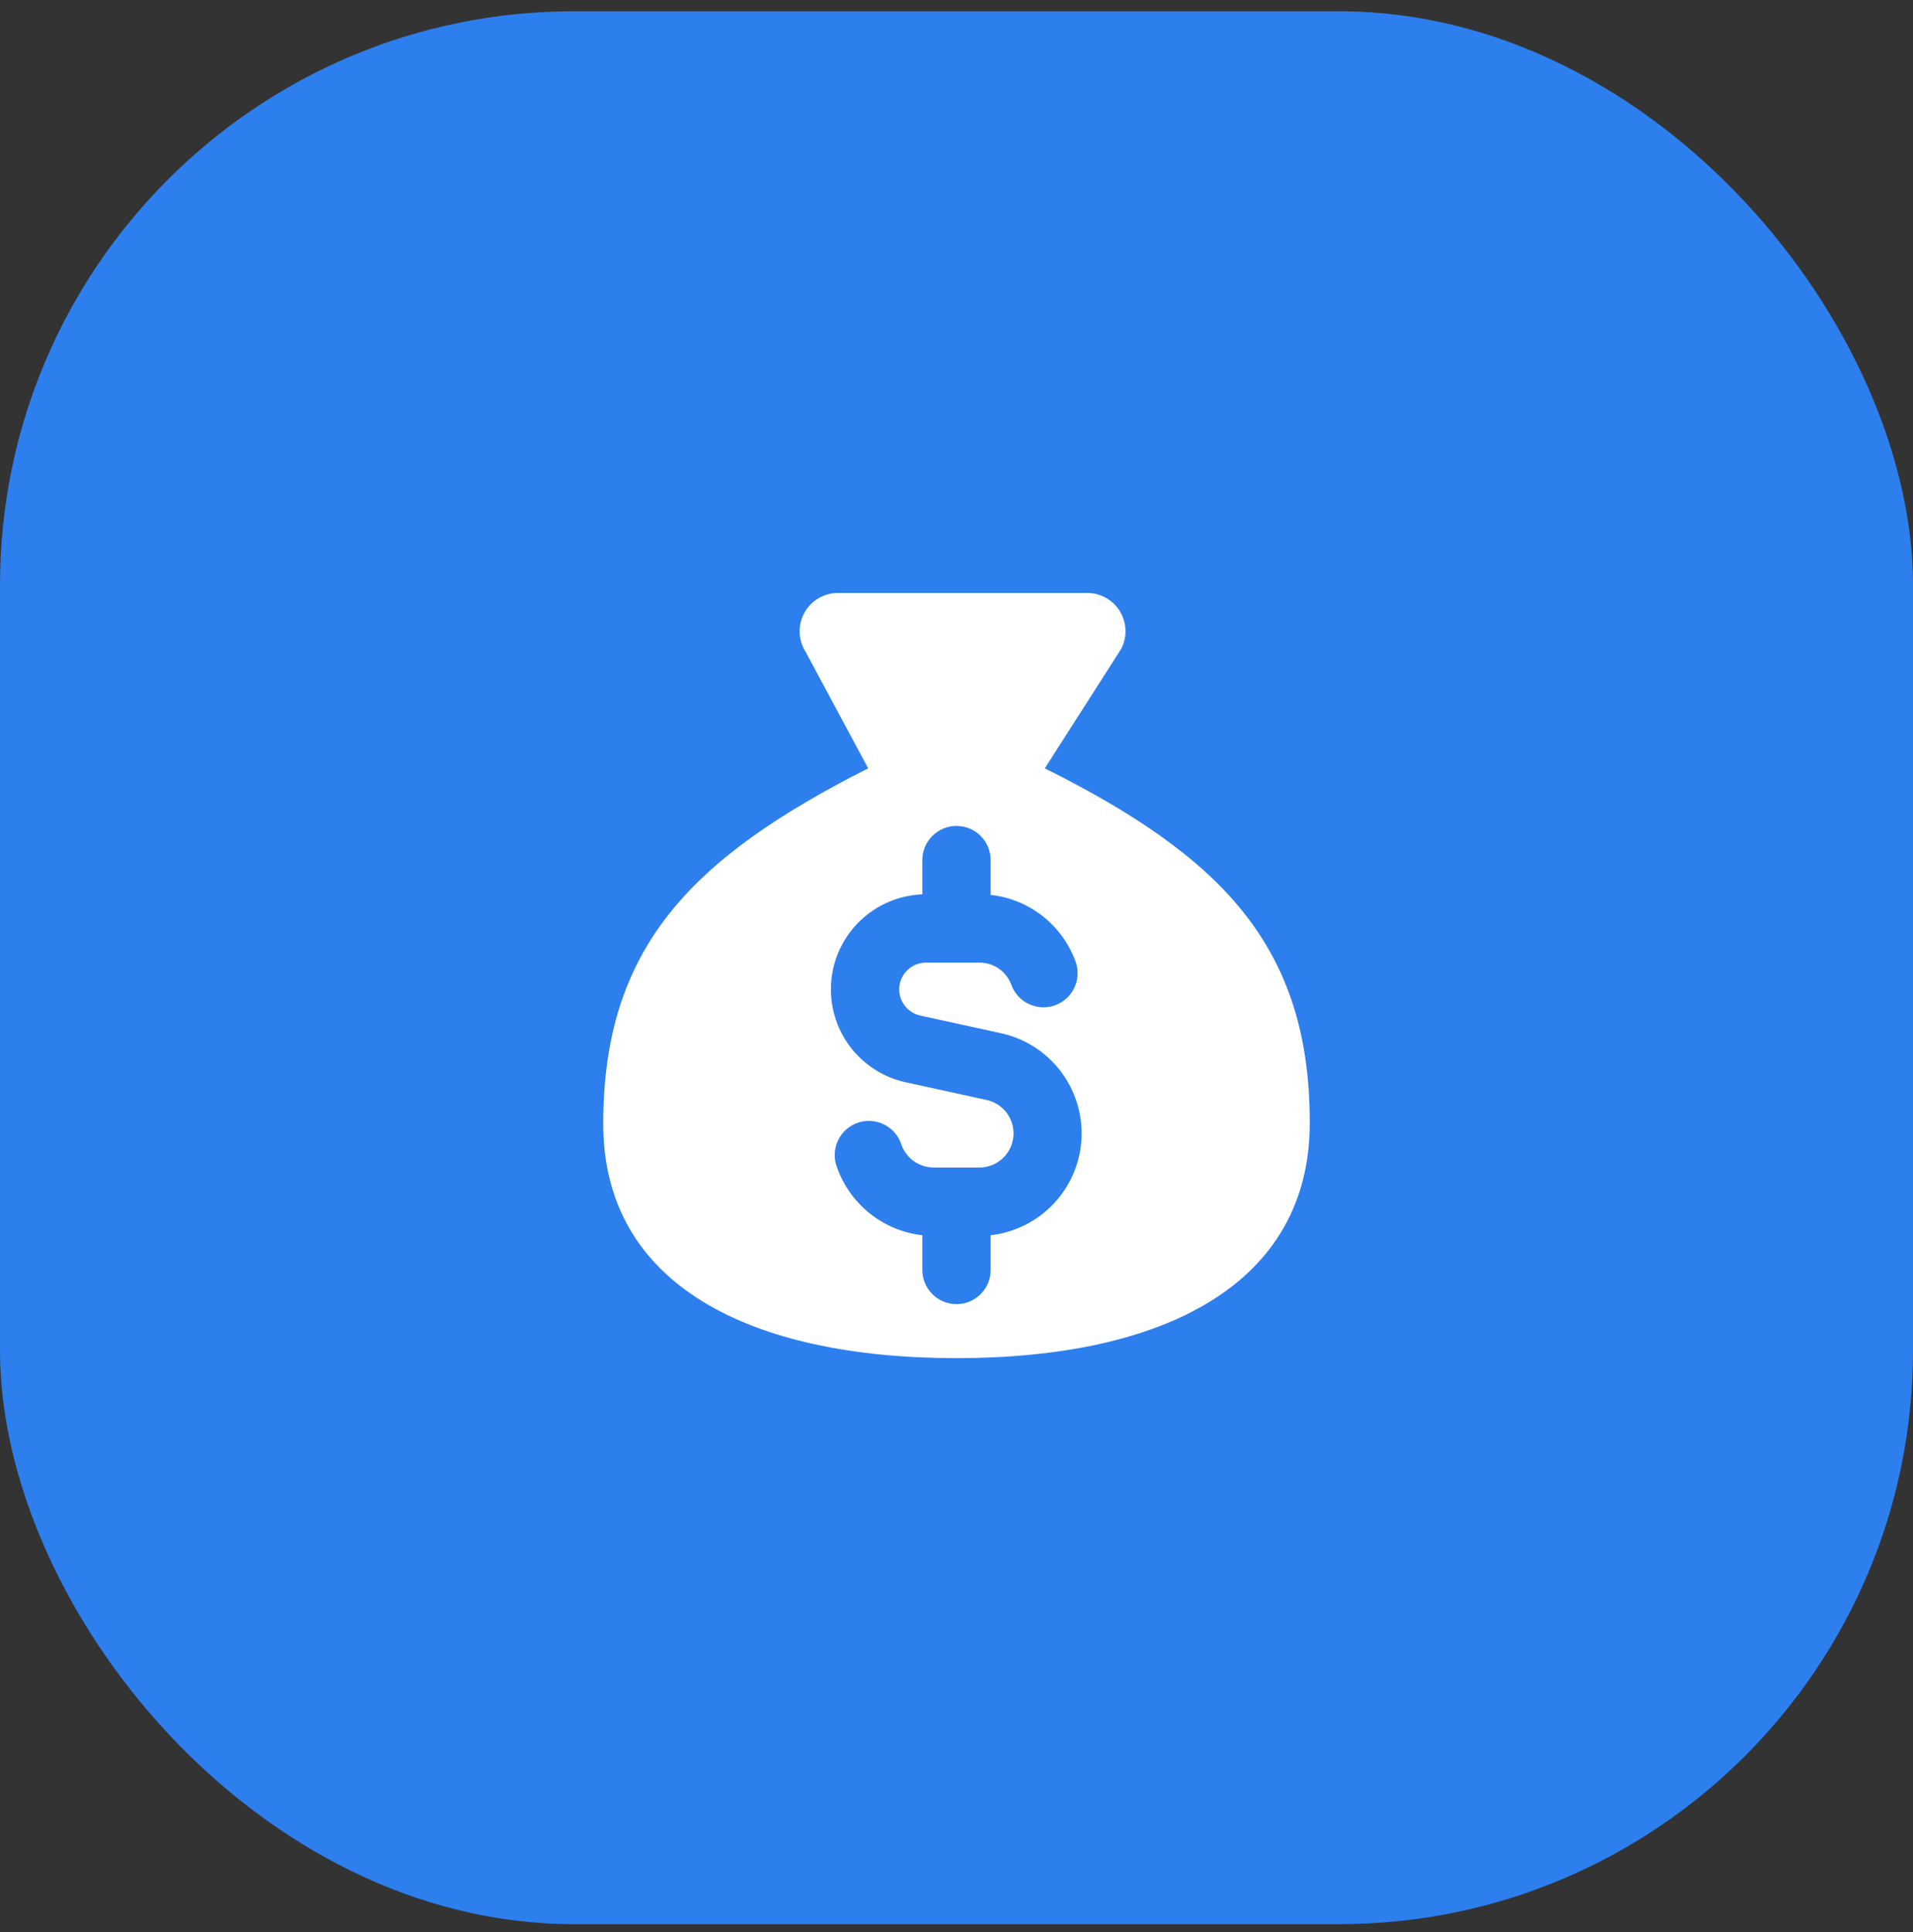
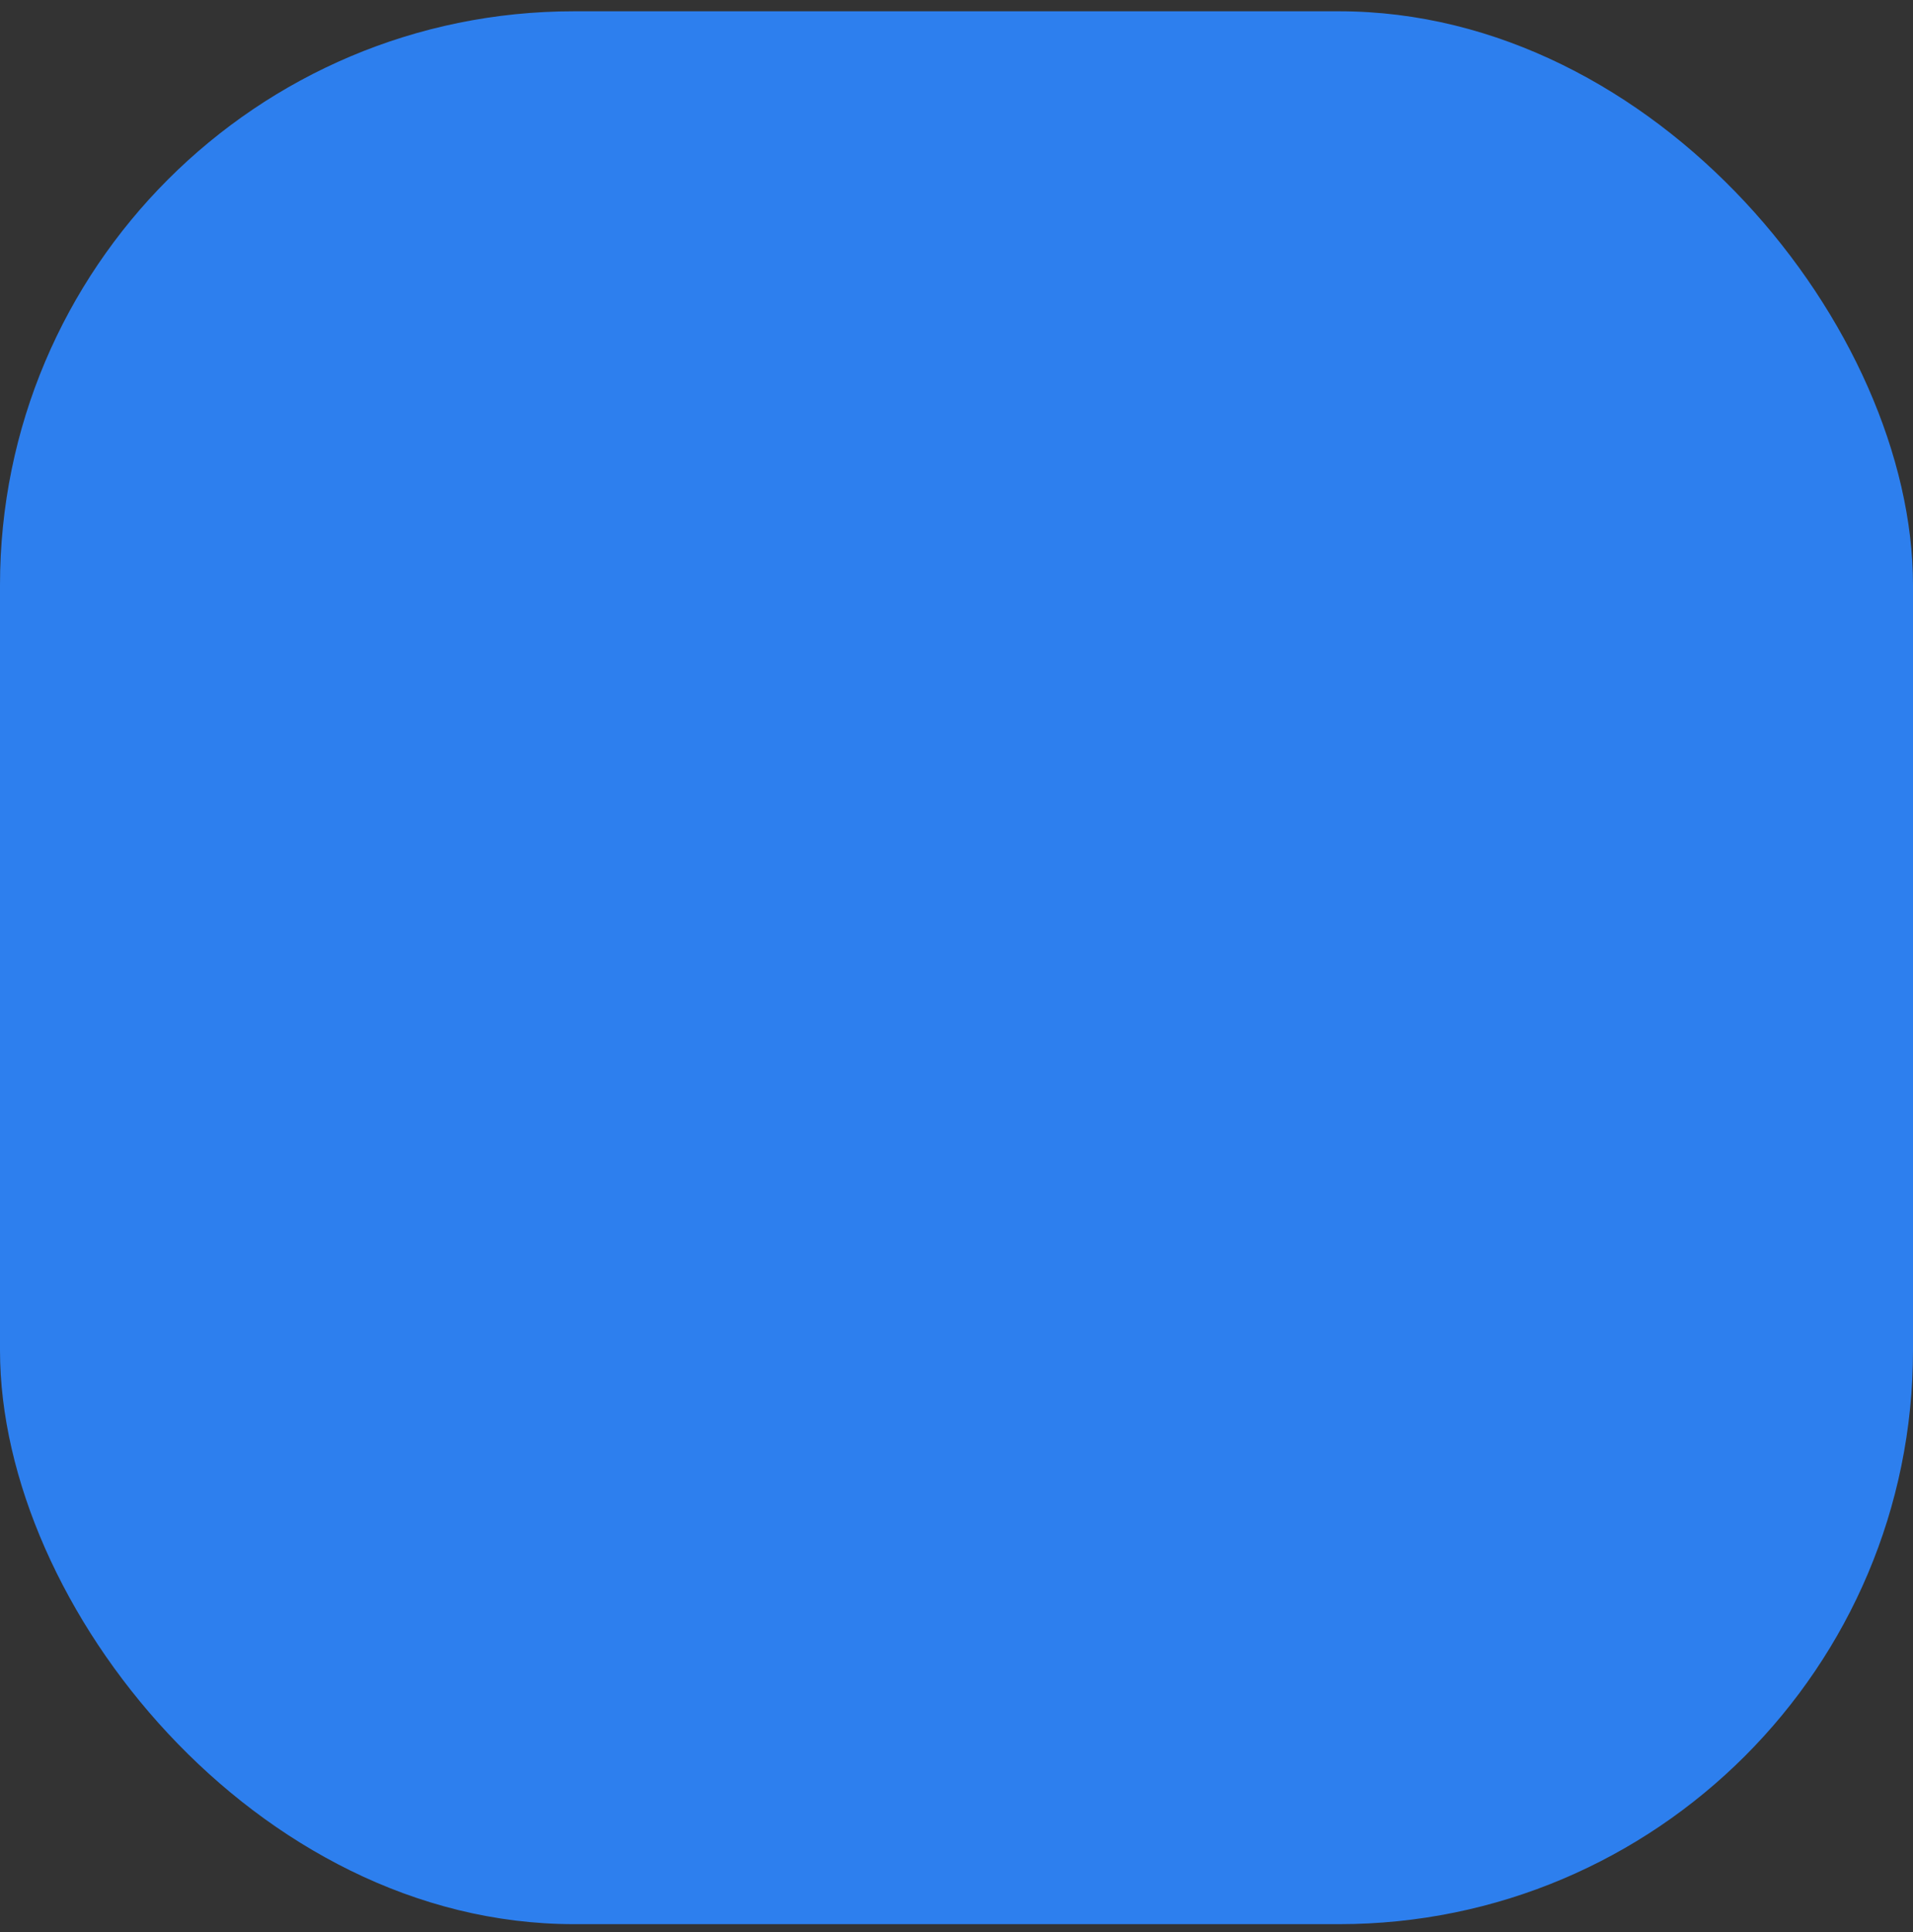
<svg xmlns="http://www.w3.org/2000/svg" width="100" height="101" viewBox="0 0 100 101" fill="none">
  <rect x="0" y="0" width="100" height="101" fill="#333333" stroke="none" />
  <rect y="0.59" width="100" height="100" rx="30" fill="#2D7FEE" />
  <g clip-path="url(#clip0_275_284)">
-     <path fill-rule="evenodd" clip-rule="evenodd" d="M68.466 58.692C68.466 67.183 60.771 71 50 71C39.228 71 31.534 67.183 31.534 58.752C31.534 49.52 36.151 44.843 45.383 40.166L42.114 34.078C41.919 33.773 41.811 33.42 41.8 33.059C41.789 32.697 41.877 32.339 42.054 32.023C42.231 31.707 42.49 31.445 42.804 31.265C43.118 31.085 43.475 30.994 43.837 31H56.886C57.225 31.009 57.556 31.104 57.849 31.276C58.141 31.448 58.385 31.692 58.557 31.984C58.73 32.276 58.825 32.608 58.834 32.947C58.843 33.286 58.765 33.622 58.608 33.923L54.617 40.166C63.846 44.78 68.466 49.458 68.466 58.692ZM51.786 44.963C51.786 44.49 51.597 44.035 51.263 43.7C50.928 43.366 50.474 43.178 50 43.178C49.526 43.178 49.072 43.366 48.737 43.7C48.402 44.035 48.214 44.49 48.214 44.963V46.755C47.004 46.801 45.852 47.288 44.975 48.124C44.099 48.96 43.557 50.087 43.453 51.293C43.348 52.5 43.688 53.703 44.408 54.677C45.128 55.651 46.178 56.329 47.363 56.583L51.571 57.503C52.003 57.596 52.384 57.845 52.643 58.203C52.901 58.561 53.018 59.001 52.971 59.44C52.924 59.879 52.716 60.284 52.387 60.579C52.059 60.873 51.633 61.036 51.191 61.035H48.809C48.439 61.035 48.079 60.921 47.777 60.708C47.475 60.495 47.246 60.194 47.123 59.846C47.051 59.618 46.933 59.406 46.778 59.224C46.622 59.042 46.431 58.893 46.217 58.786C46.003 58.679 45.769 58.616 45.53 58.602C45.291 58.587 45.051 58.62 44.825 58.7C44.599 58.78 44.392 58.904 44.215 59.066C44.038 59.227 43.896 59.423 43.796 59.641C43.697 59.859 43.642 60.094 43.635 60.334C43.628 60.573 43.67 60.812 43.757 61.035C44.094 61.983 44.69 62.818 45.478 63.444C46.266 64.069 47.214 64.461 48.214 64.575V66.392C48.214 66.865 48.402 67.32 48.737 67.654C49.072 67.989 49.526 68.177 50 68.177C50.474 68.177 50.928 67.989 51.263 67.654C51.597 67.32 51.786 66.865 51.786 66.392V64.575C53.046 64.431 54.215 63.845 55.085 62.921C55.954 61.997 56.467 60.794 56.533 59.527C56.599 58.26 56.213 57.011 55.444 56.001C54.675 54.992 53.573 54.288 52.334 54.015L48.126 53.095C47.784 53.025 47.481 52.83 47.276 52.548C47.07 52.267 46.977 51.919 47.014 51.572C47.052 51.226 47.217 50.906 47.478 50.675C47.739 50.444 48.077 50.318 48.426 50.323H51.191C51.561 50.321 51.923 50.434 52.225 50.647C52.527 50.86 52.755 51.163 52.877 51.512C53.043 51.947 53.373 52.3 53.796 52.496C54.219 52.691 54.702 52.714 55.141 52.558C55.581 52.403 55.942 52.082 56.148 51.664C56.353 51.245 56.388 50.763 56.243 50.32C55.908 49.371 55.313 48.535 54.524 47.909C53.736 47.283 52.786 46.893 51.786 46.783V44.963Z" fill="white" />
+     <path fill-rule="evenodd" clip-rule="evenodd" d="M68.466 58.692C68.466 67.183 60.771 71 50 71C39.228 71 31.534 67.183 31.534 58.752C31.534 49.52 36.151 44.843 45.383 40.166L42.114 34.078C41.919 33.773 41.811 33.42 41.8 33.059C41.789 32.697 41.877 32.339 42.054 32.023C42.231 31.707 42.49 31.445 42.804 31.265C43.118 31.085 43.475 30.994 43.837 31H56.886C57.225 31.009 57.556 31.104 57.849 31.276C58.141 31.448 58.385 31.692 58.557 31.984C58.73 32.276 58.825 32.608 58.834 32.947C58.843 33.286 58.765 33.622 58.608 33.923L54.617 40.166C63.846 44.78 68.466 49.458 68.466 58.692ZM51.786 44.963C51.786 44.49 51.597 44.035 51.263 43.7C50.928 43.366 50.474 43.178 50 43.178C49.526 43.178 49.072 43.366 48.737 43.7C48.402 44.035 48.214 44.49 48.214 44.963V46.755C47.004 46.801 45.852 47.288 44.975 48.124C44.099 48.96 43.557 50.087 43.453 51.293C43.348 52.5 43.688 53.703 44.408 54.677C45.128 55.651 46.178 56.329 47.363 56.583L51.571 57.503C52.003 57.596 52.384 57.845 52.643 58.203C52.901 58.561 53.018 59.001 52.971 59.44C52.924 59.879 52.716 60.284 52.387 60.579C52.059 60.873 51.633 61.036 51.191 61.035H48.809C48.439 61.035 48.079 60.921 47.777 60.708C47.475 60.495 47.246 60.194 47.123 59.846C47.051 59.618 46.933 59.406 46.778 59.224C46.622 59.042 46.431 58.893 46.217 58.786C46.003 58.679 45.769 58.616 45.53 58.602C45.291 58.587 45.051 58.62 44.825 58.7C44.599 58.78 44.392 58.904 44.215 59.066C44.038 59.227 43.896 59.423 43.796 59.641C43.697 59.859 43.642 60.094 43.635 60.334C43.628 60.573 43.67 60.812 43.757 61.035C44.094 61.983 44.69 62.818 45.478 63.444C46.266 64.069 47.214 64.461 48.214 64.575V66.392C48.214 66.865 48.402 67.32 48.737 67.654C49.072 67.989 49.526 68.177 50 68.177C50.474 68.177 50.928 67.989 51.263 67.654C51.597 67.32 51.786 66.865 51.786 66.392V64.575C53.046 64.431 54.215 63.845 55.085 62.921C55.954 61.997 56.467 60.794 56.533 59.527C56.599 58.26 56.213 57.011 55.444 56.001C54.675 54.992 53.573 54.288 52.334 54.015C47.784 53.025 47.481 52.83 47.276 52.548C47.07 52.267 46.977 51.919 47.014 51.572C47.052 51.226 47.217 50.906 47.478 50.675C47.739 50.444 48.077 50.318 48.426 50.323H51.191C51.561 50.321 51.923 50.434 52.225 50.647C52.527 50.86 52.755 51.163 52.877 51.512C53.043 51.947 53.373 52.3 53.796 52.496C54.219 52.691 54.702 52.714 55.141 52.558C55.581 52.403 55.942 52.082 56.148 51.664C56.353 51.245 56.388 50.763 56.243 50.32C55.908 49.371 55.313 48.535 54.524 47.909C53.736 47.283 52.786 46.893 51.786 46.783V44.963Z" fill="white" />
  </g>
  <defs>
    <clipPath id="clip0_275_284">
-       <rect width="40" height="40" fill="white" transform="translate(30 31)" />
-     </clipPath>
+       </clipPath>
  </defs>
</svg>